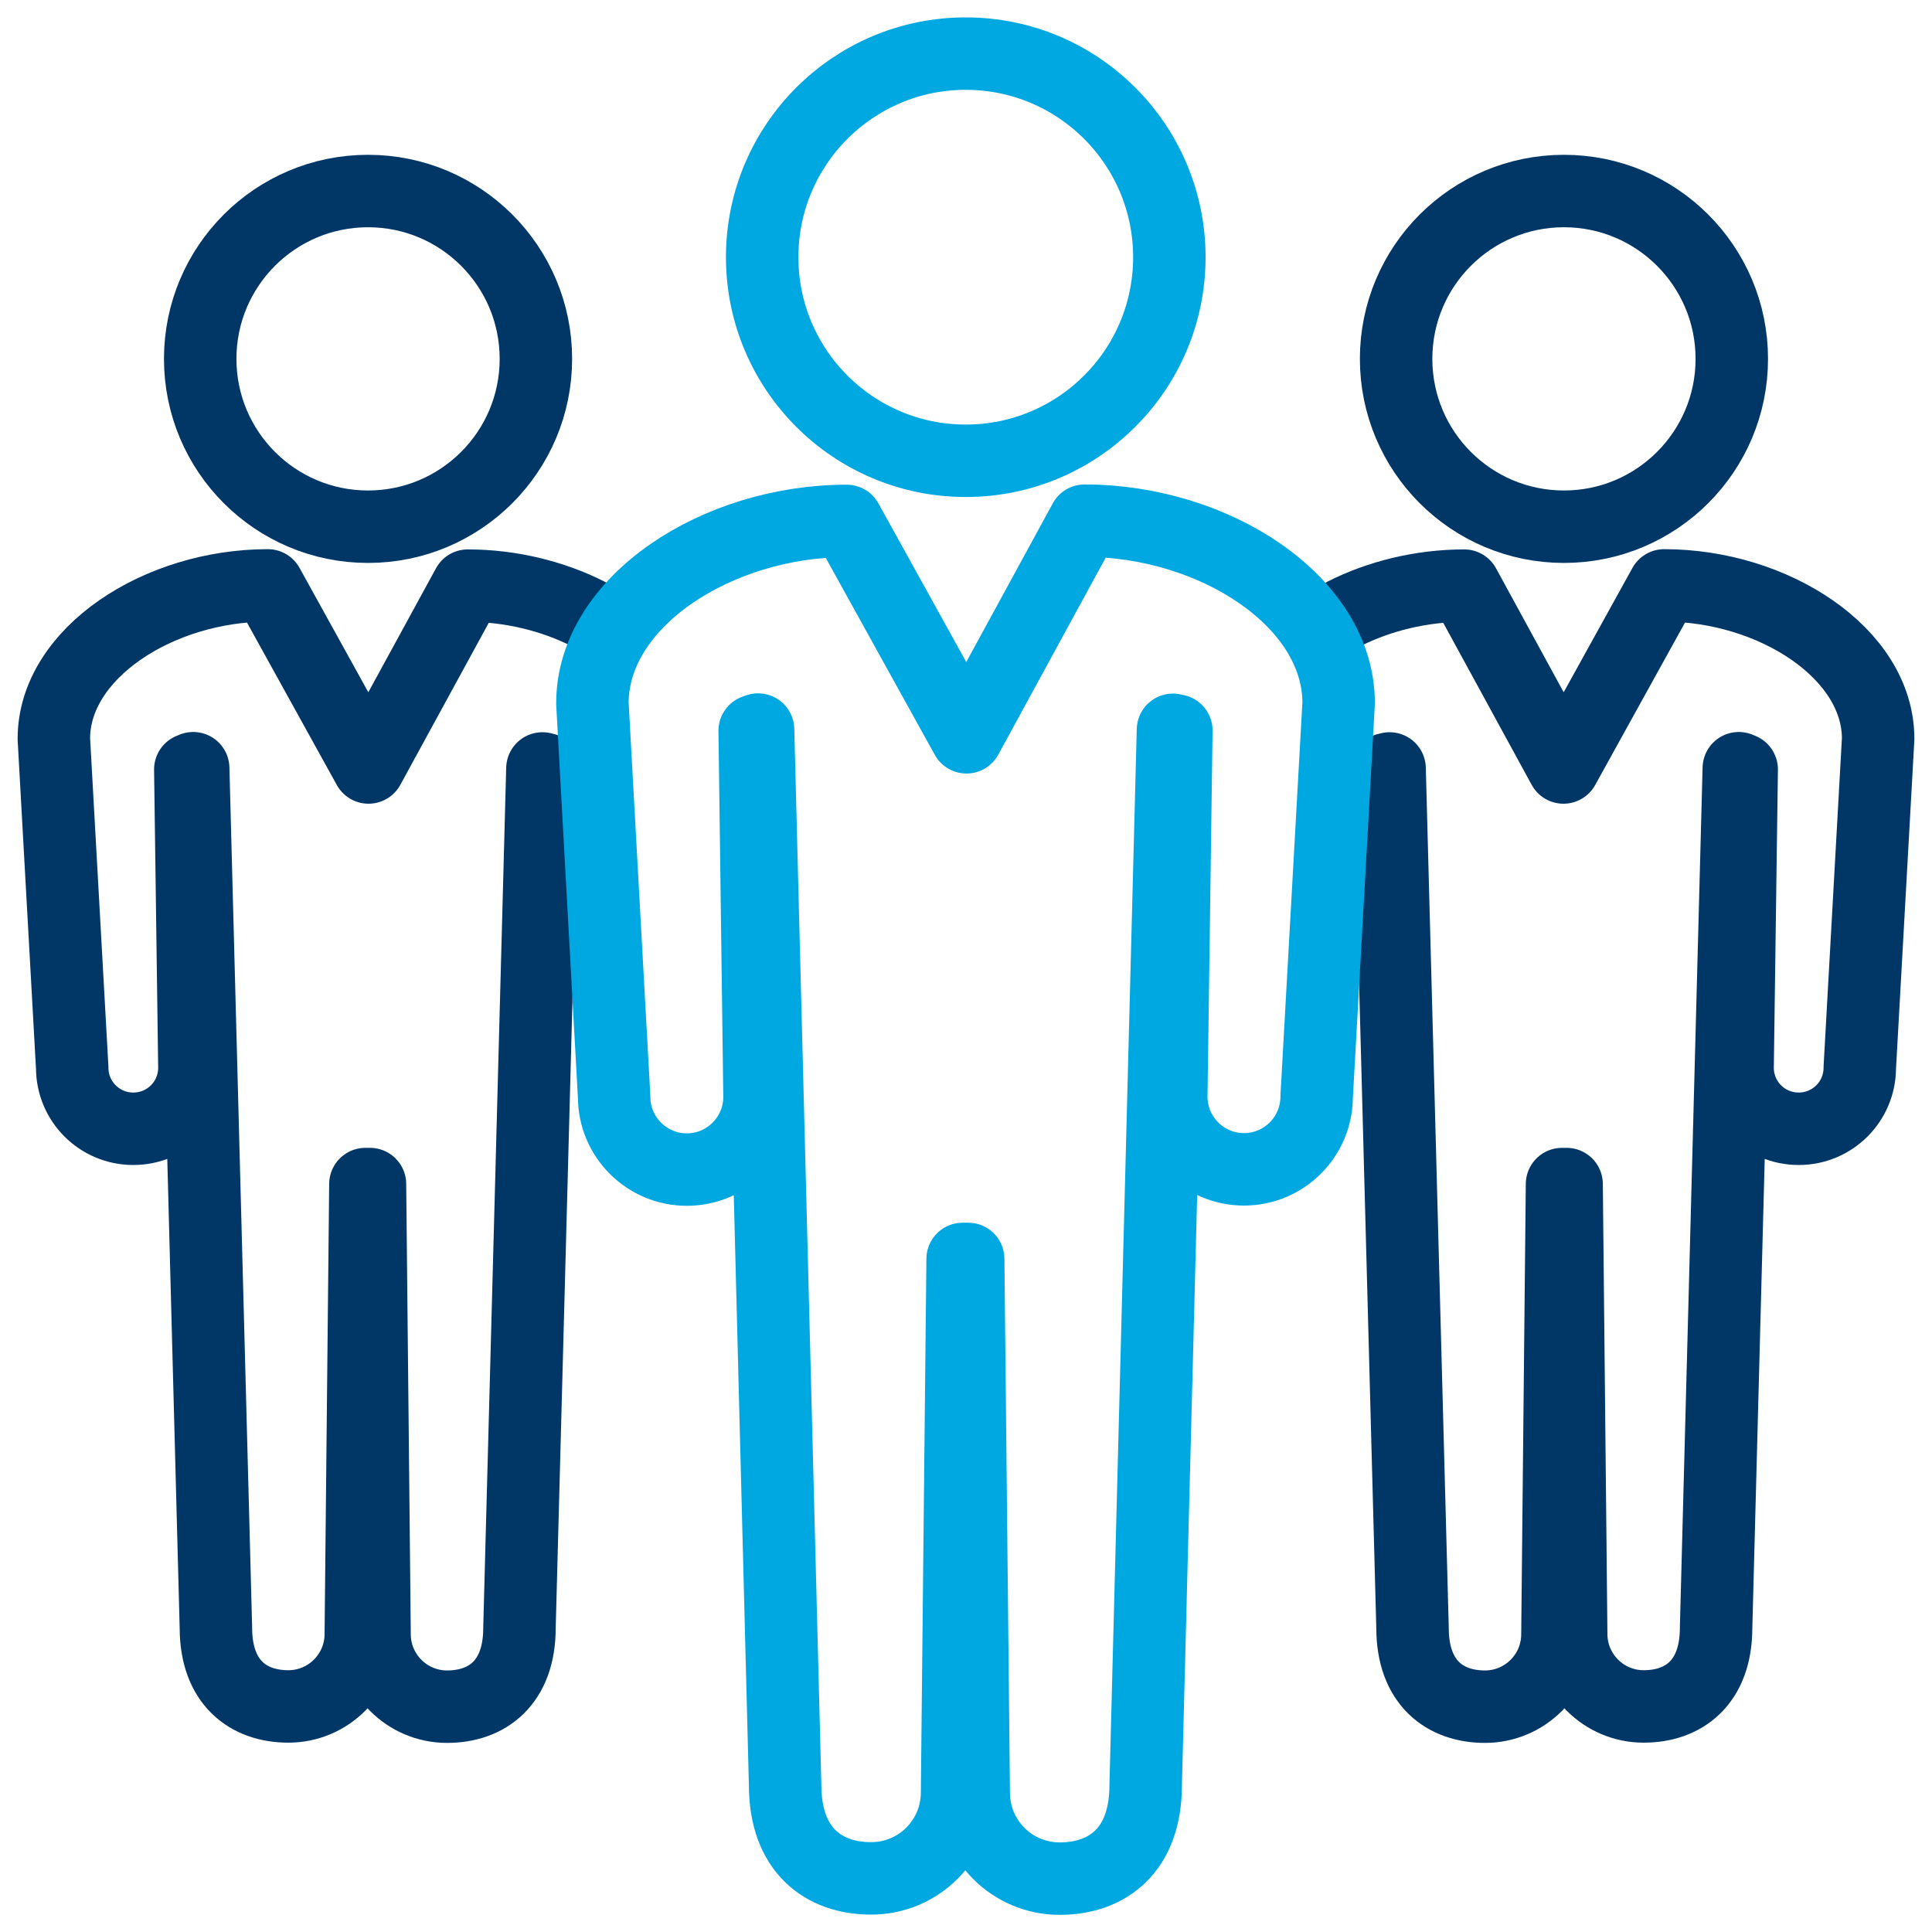
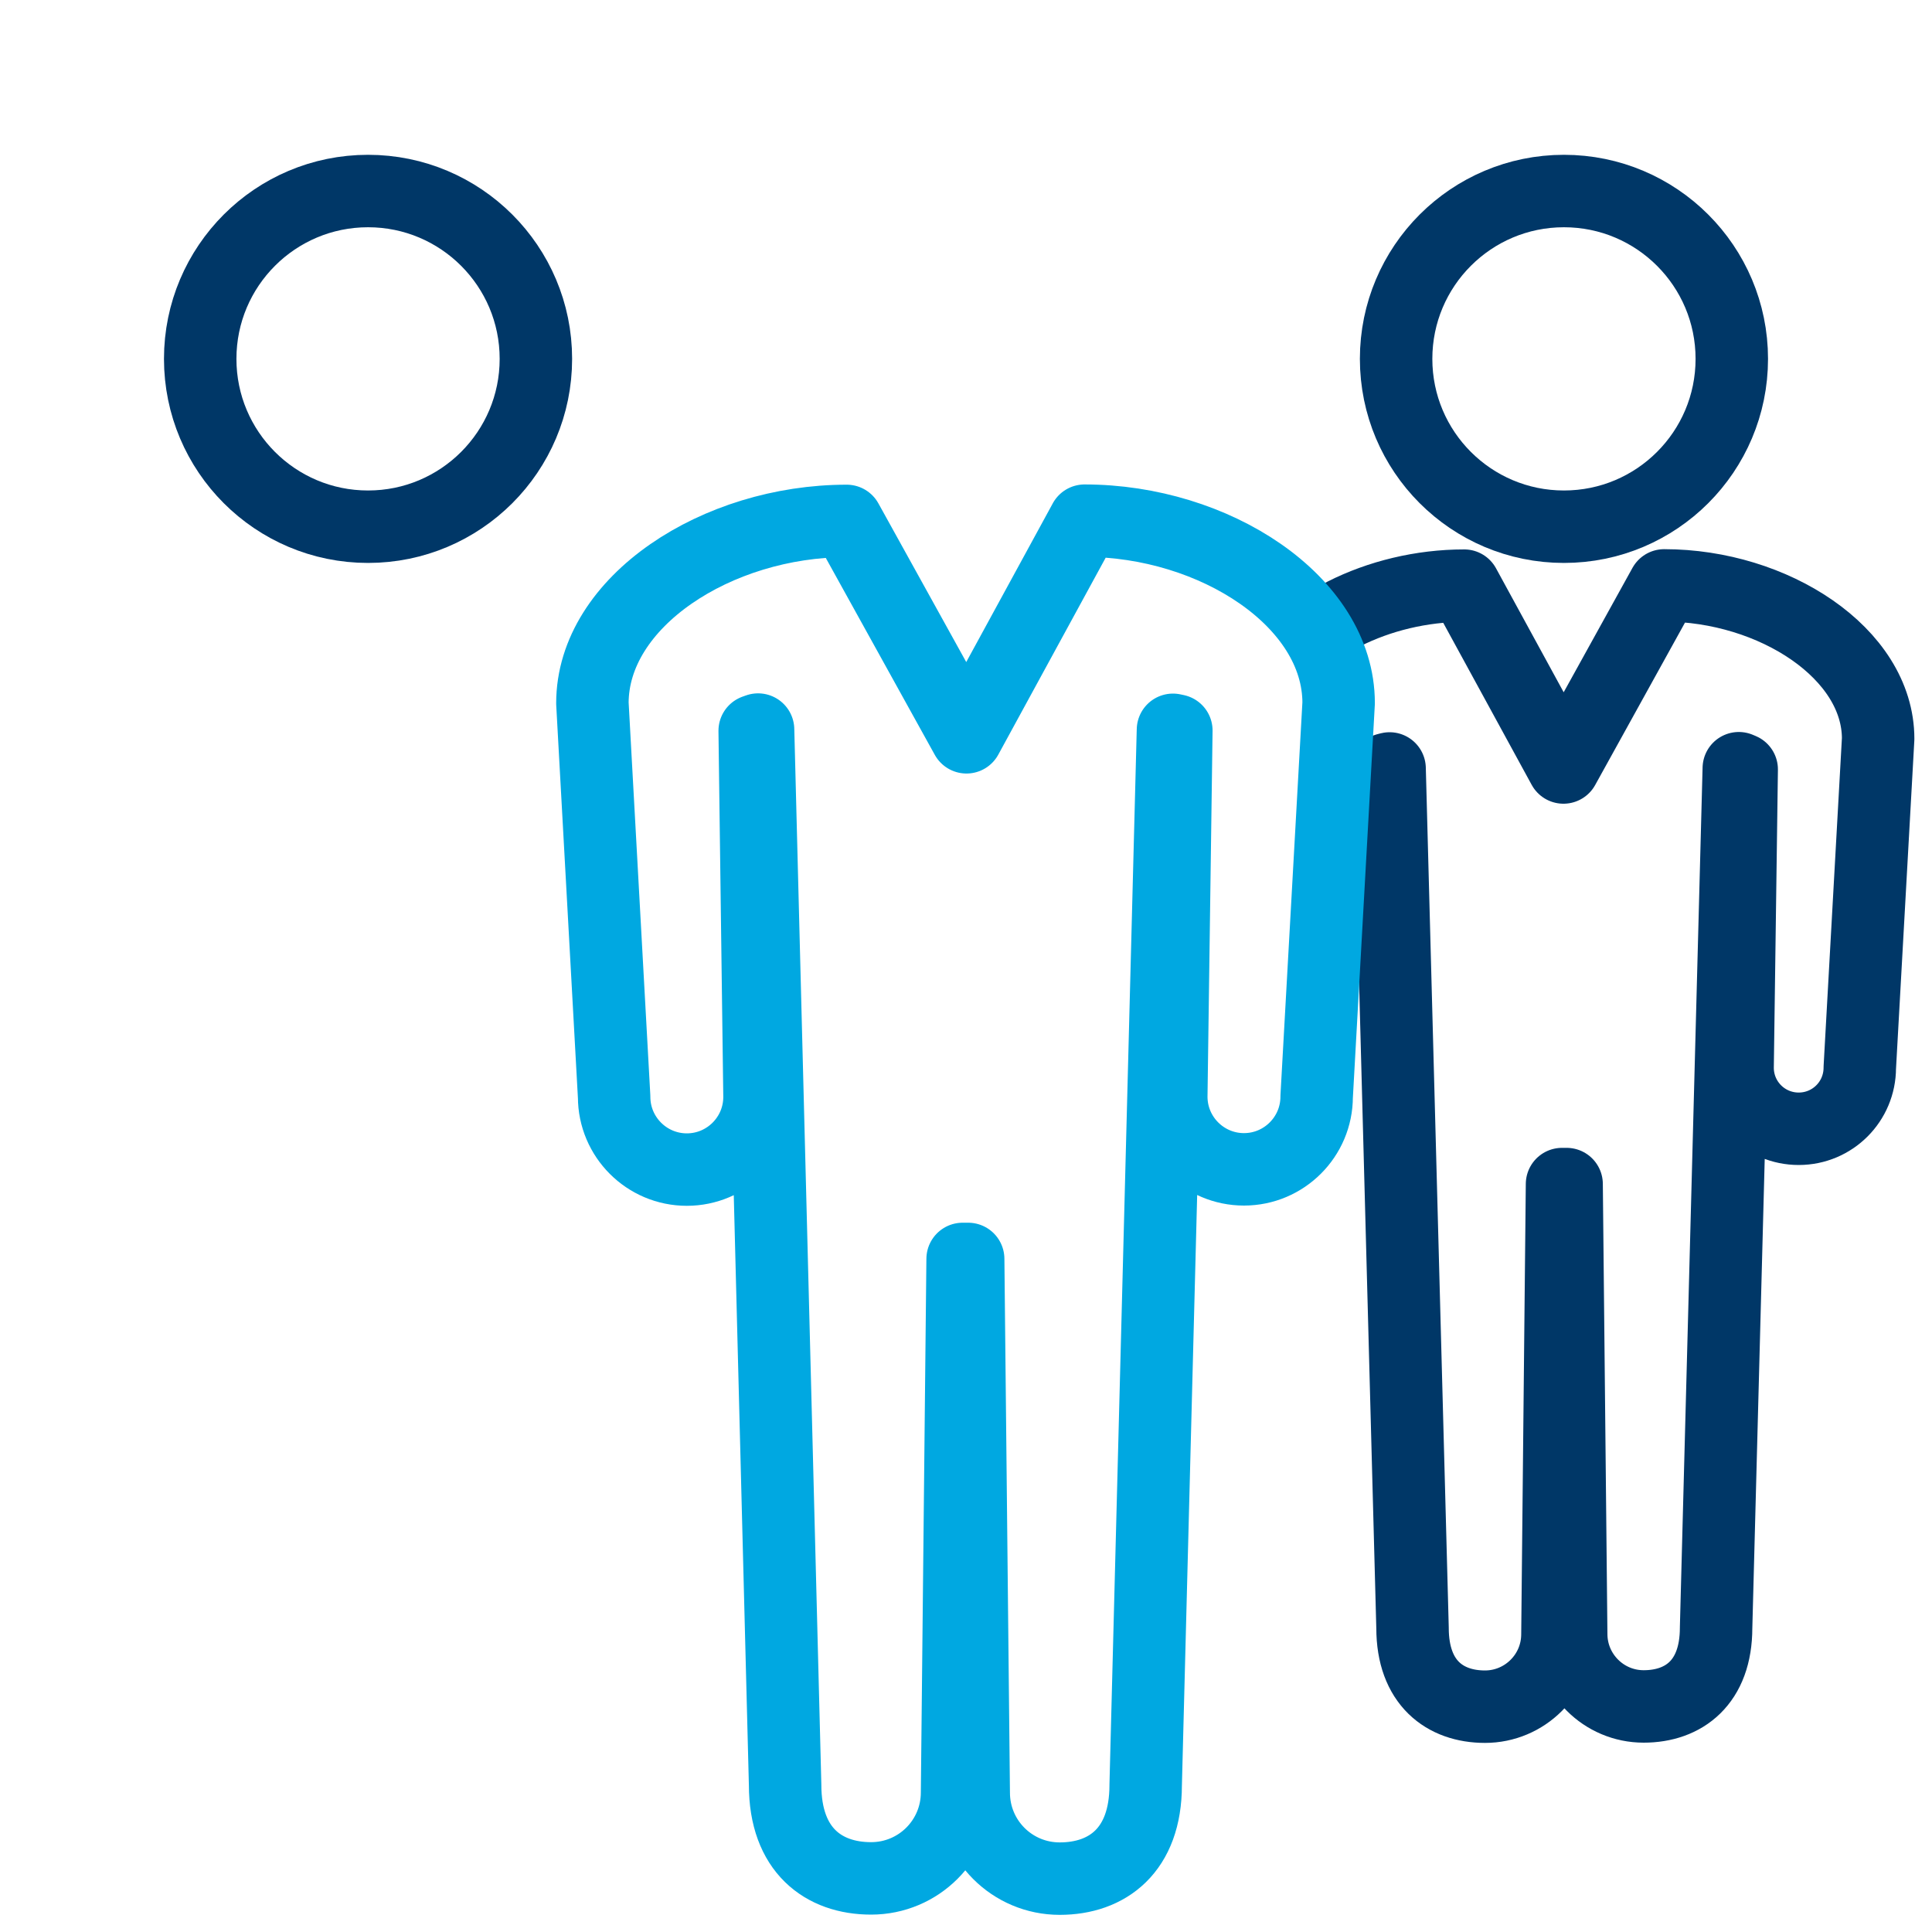
<svg xmlns="http://www.w3.org/2000/svg" id="Layer_1" viewBox="0 0 80 80">
  <defs>
    <style>.cls-1{stroke:#00a8e1;}.cls-1,.cls-2{fill:none;stroke-linecap:round;stroke-linejoin:round;stroke-width:3px;}.cls-2{stroke:#003767;}</style>
  </defs>
  <circle class="cls-2" cx="15.24" cy="14.86" r="6.95" />
-   <path class="cls-2" d="m22.58,31.85l-.12-.03-.95,35.59c0,2.27-1.34,3.26-3,3.26-1.65,0-3-1.34-3-3l-.19-18.64h-.19s-.19,18.63-.19,18.63c0,1.65-1.34,3-3,3s-3-.99-3-3.26l-.94-35.59-.12.05.17,12.35c0,1.4-1.13,2.53-2.53,2.53s-2.53-1.13-2.53-2.53l-.76-13.62c0-3.54,4.34-6.35,8.86-6.35l4.17,7.54,4.11-7.53c1.77,0,3.52.43,4.98,1.17" />
  <circle class="cls-2" cx="64.76" cy="14.86" r="6.95" />
  <path class="cls-2" d="m57.42,31.85l.12-.03.95,35.59c0,2.27,1.34,3.26,3,3.26,1.65,0,3-1.34,3-3l.19-18.64h.19l.19,18.63c0,1.65,1.34,3,3,3s3-.99,3-3.26l.94-35.59.12.05-.17,12.35c0,1.4,1.13,2.53,2.53,2.53s2.53-1.13,2.53-2.53l.76-13.62c0-3.54-4.34-6.35-8.86-6.35l-4.17,7.54-4.11-7.53c-1.77,0-3.52.43-4.98,1.17" />
-   <circle class="cls-1" cx="39.99" cy="10.65" r="8.43" />
  <path class="cls-1" d="m44.91,21.56c5.37,0,10.52,3.34,10.52,7.55l-.91,16.3c0,1.66-1.35,3.01-3.01,3.01-1.66,0-3.01-1.35-3.01-3.01l.21-15.16-.14-.03-1.13,43.7c0,2.7-1.59,3.87-3.56,3.87s-3.56-1.59-3.56-3.56l-.23-22.1h-.23s-.23,22.09-.23,22.09c0,1.97-1.59,3.56-3.56,3.56s-3.56-1.17-3.56-3.87l-1.12-43.7-.14.05.2,15.16c0,1.66-1.35,3.01-3.01,3.01s-3.01-1.35-3.01-3.01l-.9-16.3c0-4.21,5.16-7.55,10.53-7.55l4.96,8.96,4.88-8.95Z" />
</svg>